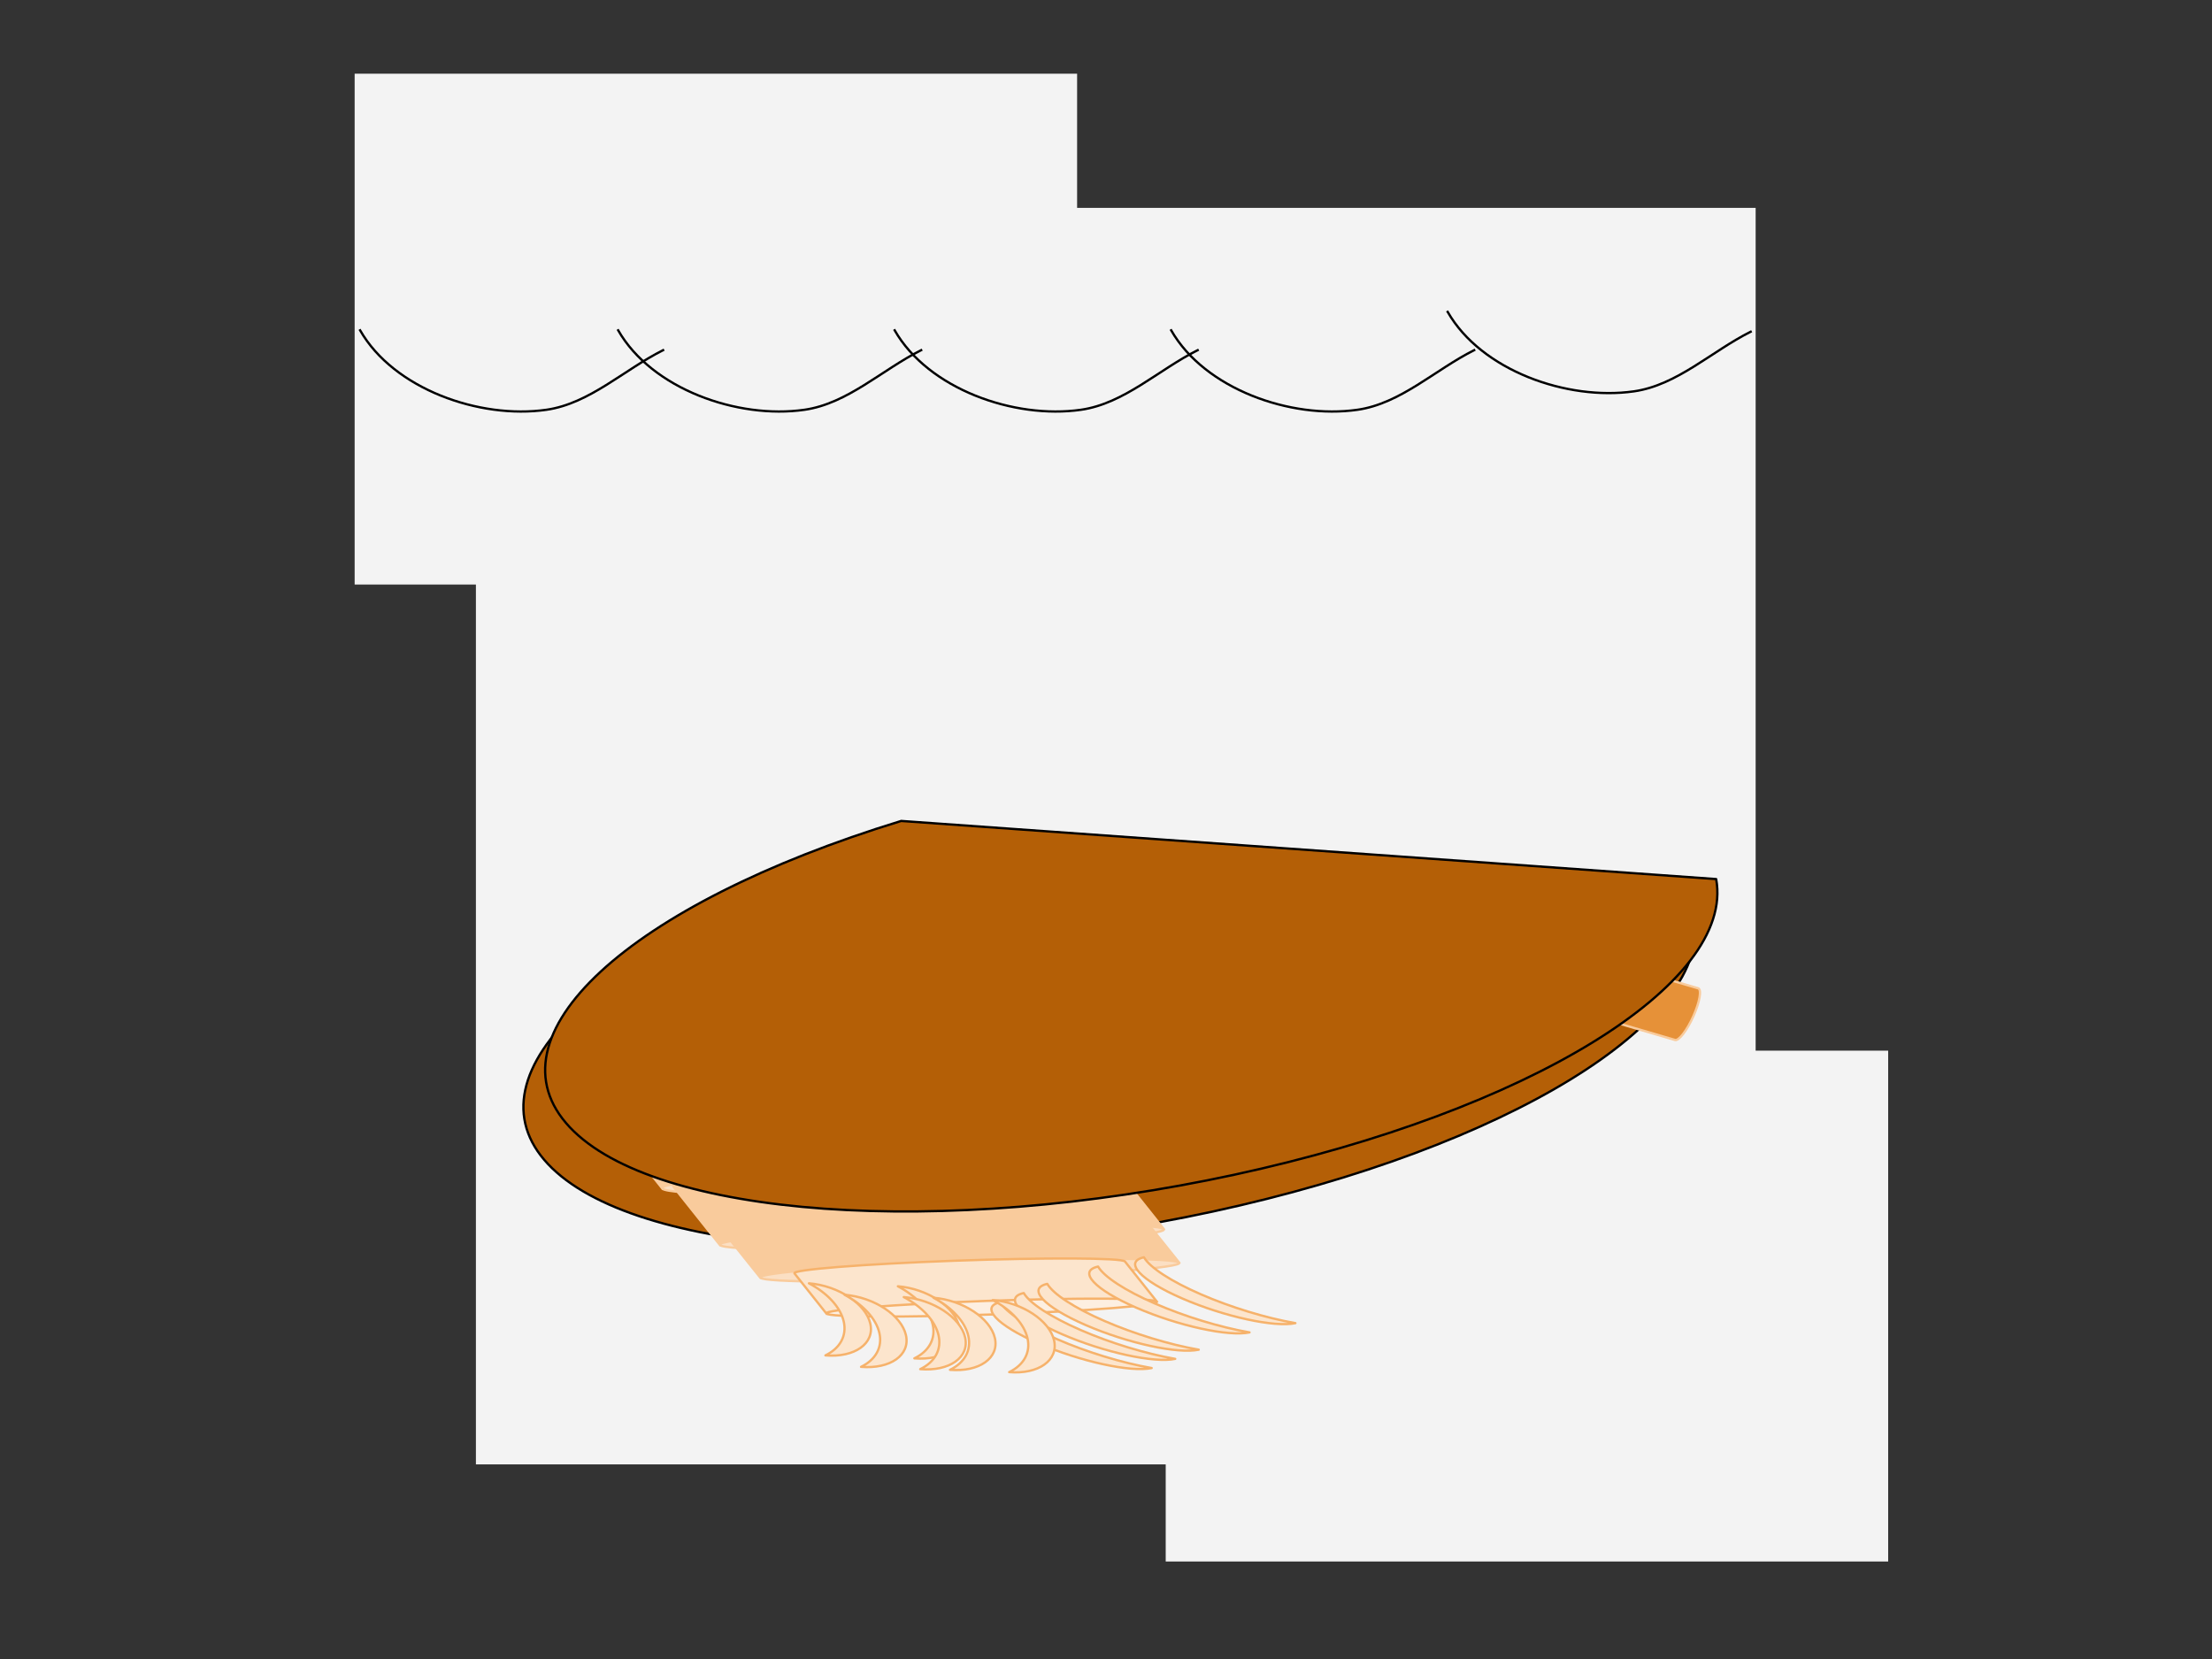
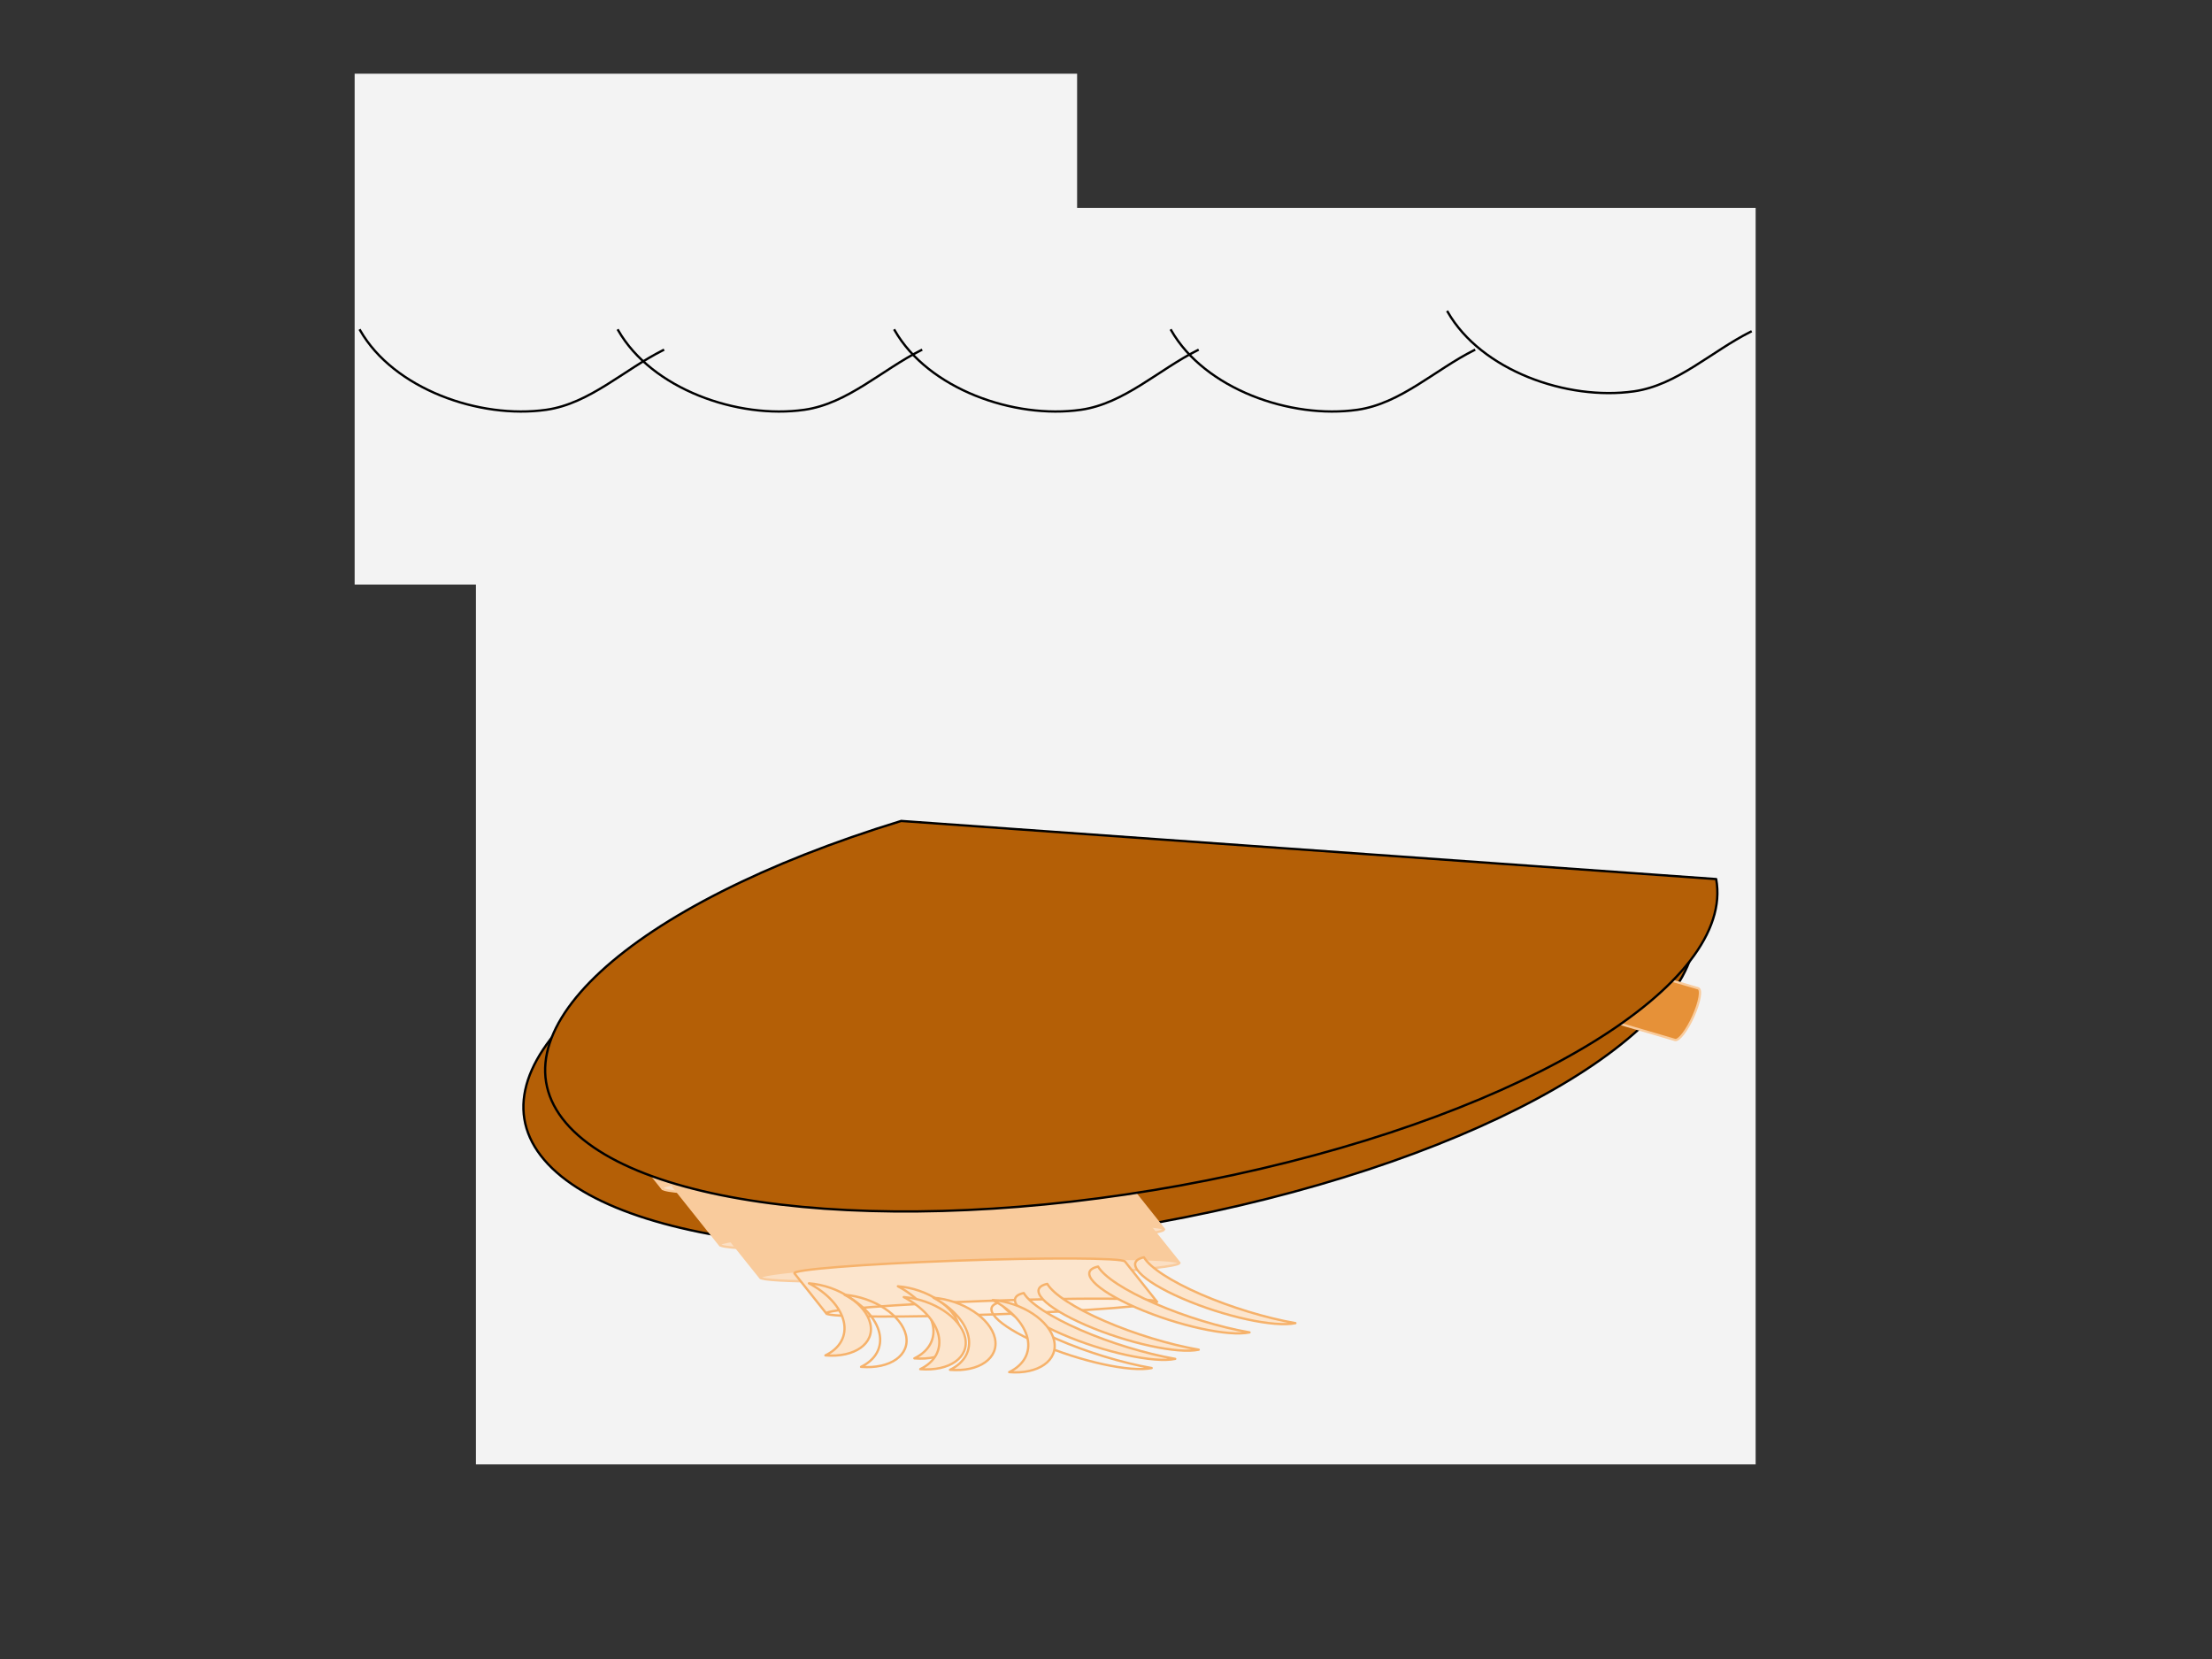
<svg xmlns="http://www.w3.org/2000/svg" version="1.1" viewBox="0.0 0.0 960.0 720.0" fill="none" stroke="none" stroke-linecap="square" stroke-miterlimit="10">
  <rect x="0.0" y="0.0" width="960.0" height="720.0" fill="#333333" stroke="none" />
  <clipPath id="p.0">
    <path d="m0 0l960.0 0l0 720.0l-960.0 0l0 -720.0z" clip-rule="nonzero" />
  </clipPath>
  <g clip-path="url(#p.0)">
    <path fill="#000000" fill-opacity="0.0" d="m0 0l960.0 0l0 720.0l-960.0 0z" fill-rule="evenodd" />
    <path fill="#f3f3f3" d="m206.543 90.215l555.402 0l0 545.323l-555.402 0z" fill-rule="evenodd" />
    <path fill="#f3f3f3" d="m153.916 31.987l313.543 0l0 221.701l-313.543 0z" fill-rule="evenodd" />
-     <path fill="#f3f3f3" d="m505.916 455.987l313.543 0l0 221.701l-313.543 0z" fill-rule="evenodd" />
    <path fill="#000000" fill-opacity="0.0" d="m1137.126 129.341l620.85 0l0 42.016l-620.85 0z" fill-rule="evenodd" />
    <path fill="#000000" fill-opacity="0.0" d="m156.289 143.354c14.533 25.437 51.836 38.637 80.837 34.491c18.77 -2.684 33.698 -17.393 50.659 -25.869" fill-rule="evenodd" />
    <path stroke="#000000" stroke-width="1.0" stroke-linejoin="round" stroke-linecap="butt" d="m156.289 143.354c14.533 25.437 51.836 38.637 80.837 34.491c18.77 -2.684 33.698 -17.393 50.659 -25.869" fill-rule="evenodd" />
    <path fill="#000000" fill-opacity="0.0" d="m268.289 143.354c14.533 25.437 51.836 38.637 80.837 34.491c18.77 -2.684 33.698 -17.393 50.659 -25.869" fill-rule="evenodd" />
    <path stroke="#000000" stroke-width="1.0" stroke-linejoin="round" stroke-linecap="butt" d="m268.289 143.354c14.533 25.437 51.836 38.637 80.837 34.491c18.77 -2.684 33.698 -17.393 50.659 -25.869" fill-rule="evenodd" />
-     <path fill="#000000" fill-opacity="0.0" d="m388.289 143.354c14.533 25.437 51.836 38.637 80.837 34.491c18.77 -2.684 33.698 -17.393 50.659 -25.869" fill-rule="evenodd" />
    <path stroke="#000000" stroke-width="1.0" stroke-linejoin="round" stroke-linecap="butt" d="m388.289 143.354c14.533 25.437 51.836 38.637 80.837 34.491c18.77 -2.684 33.698 -17.393 50.659 -25.869" fill-rule="evenodd" />
    <path fill="#000000" fill-opacity="0.0" d="m508.289 143.354c14.533 25.437 51.836 38.637 80.837 34.491c18.77 -2.684 33.698 -17.393 50.659 -25.869" fill-rule="evenodd" />
    <path stroke="#000000" stroke-width="1.0" stroke-linejoin="round" stroke-linecap="butt" d="m508.289 143.354c14.533 25.437 51.836 38.637 80.837 34.491c18.77 -2.684 33.698 -17.393 50.659 -25.869" fill-rule="evenodd" />
    <path fill="#000000" fill-opacity="0.0" d="m628.289 135.354c14.533 25.437 51.836 38.637 80.837 34.491c18.77 -2.684 33.698 -17.393 50.659 -25.869" fill-rule="evenodd" />
    <path stroke="#000000" stroke-width="1.0" stroke-linejoin="round" stroke-linecap="butt" d="m628.289 135.354c14.533 25.437 51.836 38.637 80.837 34.491c18.77 -2.684 33.698 -17.393 50.659 -25.869" fill-rule="evenodd" />
    <path fill="#b45f06" d="m381.678 372.288c-118.976 36.433 -180.871 93.635 -143.828 132.924c37.043 39.289 161.222 48.146 288.56 20.582c127.338 -27.564 217.265 -82.767 208.967 -128.278z" fill-rule="evenodd" />
    <path stroke="#000000" stroke-width="1.0" stroke-linejoin="round" stroke-linecap="butt" d="m381.678 372.288c-118.976 36.433 -180.871 93.635 -143.828 132.924c37.043 39.289 161.222 48.146 288.56 20.582c127.338 -27.564 217.265 -82.767 208.967 -128.278z" fill-rule="evenodd" />
    <path fill="#e69138" d="m681.304 437.953l0 0c1.627 0.477 5.188 -4.156 7.954 -10.349c2.766 -6.193 3.689 -11.599 2.062 -12.076l45.667 13.39c1.627 0.477 0.704 5.884 -2.062 12.076c-2.766 6.193 -6.327 10.826 -7.954 10.349z" fill-rule="evenodd" />
    <path fill="#f0bd87" d="m681.304 437.953l0 0c-1.627 -0.477 -0.704 -5.884 2.062 -12.076c2.766 -6.193 6.327 -10.826 7.954 -10.349l0 0c1.627 0.477 0.704 5.884 -2.062 12.076c-2.766 6.193 -6.327 10.826 -7.954 10.349z" fill-rule="evenodd" />
    <path fill="#000000" fill-opacity="0.0" d="m691.32 415.528l0 0c1.627 0.477 0.704 5.884 -2.062 12.076c-2.766 6.193 -6.327 10.826 -7.954 10.349l0 0c-1.627 -0.477 -0.704 -5.884 2.062 -12.076c2.766 -6.193 6.327 -10.826 7.954 -10.349l45.667 13.39c1.627 0.477 0.704 5.884 -2.062 12.076c-2.766 6.193 -6.327 10.826 -7.954 10.349l-45.667 -13.39" fill-rule="evenodd" />
    <path stroke="#f9cb9c" stroke-width="1.0" stroke-linejoin="round" stroke-linecap="butt" d="m691.32 415.528l0 0c1.627 0.477 0.704 5.884 -2.062 12.076c-2.766 6.193 -6.327 10.826 -7.954 10.349l0 0c-1.627 -0.477 -0.704 -5.884 2.062 -12.076c2.766 -6.193 6.327 -10.826 7.954 -10.349l45.667 13.39c1.627 0.477 0.704 5.884 -2.062 12.076c-2.766 6.193 -6.327 10.826 -7.954 10.349l-45.667 -13.39" fill-rule="evenodd" />
    <path fill="#e69138" d="m661.473 434.785l0 0c1.506 0.222 1.141 -4.273 -0.816 -10.04c-1.957 -5.766 -4.764 -10.621 -6.27 -10.842l42.262 6.221c1.506 0.222 4.313 5.076 6.27 10.842c1.957 5.766 2.322 10.261 0.816 10.04z" fill-rule="evenodd" />
    <path fill="#f0bd87" d="m661.473 434.785l0 0c-1.506 -0.222 -4.313 -5.076 -6.27 -10.842c-1.957 -5.766 -2.322 -10.261 -0.816 -10.04l0 0c1.506 0.222 4.313 5.076 6.27 10.842c1.957 5.766 2.322 10.261 0.816 10.04z" fill-rule="evenodd" />
    <path fill="#000000" fill-opacity="0.0" d="m654.386 413.903l0 0c1.506 0.222 4.313 5.076 6.27 10.842c1.957 5.766 2.322 10.261 0.816 10.04l0 0c-1.506 -0.222 -4.313 -5.076 -6.27 -10.842c-1.957 -5.766 -2.322 -10.261 -0.816 -10.04l42.262 6.221c1.506 0.222 4.313 5.076 6.27 10.842c1.957 5.766 2.322 10.261 0.816 10.04l-42.262 -6.221" fill-rule="evenodd" />
    <path stroke="#f9cb9c" stroke-width="1.0" stroke-linejoin="round" stroke-linecap="butt" d="m654.386 413.903l0 0c1.506 0.222 4.313 5.076 6.27 10.842c1.957 5.766 2.322 10.261 0.816 10.04l0 0c-1.506 -0.222 -4.313 -5.076 -6.27 -10.842c-1.957 -5.766 -2.322 -10.261 -0.816 -10.04l42.262 6.221c1.506 0.222 4.313 5.076 6.27 10.842c1.957 5.766 2.322 10.261 0.816 10.04l-42.262 -6.221" fill-rule="evenodd" />
    <path fill="#e69138" d="m640.844 433.01l0 0c1.768 0.26 1.333 -5.014 -0.972 -11.781c-2.305 -6.767 -5.607 -12.463 -7.375 -12.723l41.314 6.081c1.768 0.26 5.07 5.957 7.375 12.723c2.305 6.767 2.74 12.041 0.972 11.781z" fill-rule="evenodd" />
    <path fill="#f0bd87" d="m640.844 433.01l0 0c-1.768 -0.26 -5.07 -5.957 -7.375 -12.723c-2.305 -6.767 -2.74 -12.041 -0.972 -11.781l0 0c1.768 0.26 5.07 5.957 7.375 12.723c2.305 6.767 2.74 12.041 0.972 11.781z" fill-rule="evenodd" />
    <path fill="#000000" fill-opacity="0.0" d="m632.498 408.506l0 0c1.768 0.26 5.07 5.957 7.375 12.723c2.305 6.767 2.74 12.041 0.972 11.781l0 0c-1.768 -0.26 -5.07 -5.957 -7.375 -12.723c-2.305 -6.767 -2.74 -12.041 -0.972 -11.781l41.314 6.081c1.768 0.26 5.07 5.957 7.375 12.723c2.305 6.767 2.74 12.041 0.972 11.781l-41.314 -6.081" fill-rule="evenodd" />
    <path stroke="#f9cb9c" stroke-width="1.0" stroke-linejoin="round" stroke-linecap="butt" d="m632.498 408.506l0 0c1.768 0.26 5.07 5.957 7.375 12.723c2.305 6.767 2.74 12.041 0.972 11.781l0 0c-1.768 -0.26 -5.07 -5.957 -7.375 -12.723c-2.305 -6.767 -2.74 -12.041 -0.972 -11.781l41.314 6.081c1.768 0.26 5.07 5.957 7.375 12.723c2.305 6.767 2.74 12.041 0.972 11.781l-41.314 -6.081" fill-rule="evenodd" />
    <path fill="#e69138" d="m603.065 429.107l0 0c1.965 0.289 1.449 -5.561 -1.151 -13.067c-2.601 -7.506 -6.301 -13.825 -8.266 -14.115l51.468 7.582c1.965 0.289 5.666 6.609 8.266 14.115c2.601 7.506 3.116 13.356 1.151 13.066z" fill-rule="evenodd" />
    <path fill="#f0bd87" d="m603.065 429.107l0 0c-1.965 -0.289 -5.666 -6.609 -8.266 -14.115c-2.601 -7.506 -3.116 -13.356 -1.151 -13.067l0 0c1.965 0.289 5.666 6.609 8.266 14.115c2.601 7.506 3.116 13.356 1.151 13.067z" fill-rule="evenodd" />
    <path fill="#000000" fill-opacity="0.0" d="m593.647 401.925l0 0c1.965 0.289 5.666 6.609 8.266 14.115c2.601 7.506 3.116 13.356 1.151 13.067l0 0c-1.965 -0.289 -5.666 -6.609 -8.266 -14.115c-2.601 -7.506 -3.116 -13.356 -1.151 -13.067l51.468 7.582c1.965 0.289 5.666 6.609 8.266 14.115c2.601 7.506 3.116 13.356 1.151 13.066l-51.468 -7.582" fill-rule="evenodd" />
-     <path stroke="#f9cb9c" stroke-width="1.0" stroke-linejoin="round" stroke-linecap="butt" d="m593.647 401.925l0 0c1.965 0.289 5.666 6.609 8.266 14.115c2.601 7.506 3.116 13.356 1.151 13.067l0 0c-1.965 -0.289 -5.666 -6.609 -8.266 -14.115c-2.601 -7.506 -3.116 -13.356 -1.151 -13.067l51.468 7.582c1.965 0.289 5.666 6.609 8.266 14.115c2.601 7.506 3.116 13.356 1.151 13.066l-51.468 -7.582" fill-rule="evenodd" />
+     <path stroke="#f9cb9c" stroke-width="1.0" stroke-linejoin="round" stroke-linecap="butt" d="m593.647 401.925l0 0c2.601 7.506 3.116 13.356 1.151 13.067l0 0c-1.965 -0.289 -5.666 -6.609 -8.266 -14.115c-2.601 -7.506 -3.116 -13.356 -1.151 -13.067l51.468 7.582c1.965 0.289 5.666 6.609 8.266 14.115c2.601 7.506 3.116 13.356 1.151 13.066l-51.468 -7.582" fill-rule="evenodd" />
    <path fill="#e69138" d="m519.787 451.453l0 0c6.266 -1.178 -6.62 -12.363 -28.781 -24.983c-22.161 -12.62 -45.205 -21.896 -51.471 -20.718l109.341 -20.554c6.266 -1.178 29.31 8.098 51.471 20.718c22.161 12.62 35.047 23.805 28.781 24.983z" fill-rule="evenodd" />
    <path fill="#f0bd87" d="m519.787 451.453l0 0c-6.266 1.178 -29.31 -8.098 -51.471 -20.718c-22.161 -12.62 -35.047 -23.805 -28.781 -24.983l0 0c6.266 -1.178 29.31 8.098 51.471 20.718c22.161 12.62 35.047 23.805 28.781 24.983z" fill-rule="evenodd" />
    <path fill="#000000" fill-opacity="0.0" d="m439.535 405.752l0 0c6.266 -1.178 29.31 8.098 51.471 20.718c22.161 12.62 35.047 23.805 28.781 24.983l0 0c-6.266 1.178 -29.31 -8.098 -51.471 -20.718c-22.161 -12.62 -35.047 -23.805 -28.781 -24.983l109.341 -20.554c6.266 -1.178 29.31 8.098 51.471 20.718c22.161 12.62 35.047 23.805 28.781 24.983l-109.341 20.554" fill-rule="evenodd" />
    <path stroke="#f9cb9c" stroke-width="1.0" stroke-linejoin="round" stroke-linecap="butt" d="m439.535 405.752l0 0c6.266 -1.178 29.31 8.098 51.471 20.718c22.161 12.62 35.047 23.805 28.781 24.983l0 0c-6.266 1.178 -29.31 -8.098 -51.471 -20.718c-22.161 -12.62 -35.047 -23.805 -28.781 -24.983l109.341 -20.554c6.266 -1.178 29.31 8.098 51.471 20.718c22.161 12.62 35.047 23.805 28.781 24.983l-109.341 20.554" fill-rule="evenodd" />
    <path fill="#e69138" d="m607.889 455.938l0 0c3.09 -0.974 -51.53 -14.948 -121.996 -31.213c-70.466 -16.264 -130.095 -28.659 -133.185 -27.685l33.567 -10.583c3.09 -0.974 62.719 11.421 133.185 27.685c70.466 16.264 125.086 30.238 121.996 31.213z" fill-rule="evenodd" />
    <path fill="#f0bd87" d="m607.889 455.938l0 0c-3.09 0.974 -62.719 -11.421 -133.185 -27.685c-70.466 -16.264 -125.086 -30.238 -121.996 -31.213l0 0c3.09 -0.974 62.719 11.421 133.185 27.685c70.466 16.264 125.086 30.238 121.996 31.213z" fill-rule="evenodd" />
    <path fill="#000000" fill-opacity="0.0" d="m352.708 397.04l0 0c3.09 -0.974 62.719 11.421 133.185 27.685c70.466 16.264 125.086 30.238 121.996 31.213l0 0c-3.09 0.974 -62.719 -11.421 -133.185 -27.685c-70.466 -16.264 -125.086 -30.238 -121.996 -31.213l33.567 -10.583c3.09 -0.974 62.719 11.421 133.185 27.685c70.466 16.264 125.086 30.238 121.996 31.213l-33.567 10.583" fill-rule="evenodd" />
    <path stroke="#f9cb9c" stroke-width="1.0" stroke-linejoin="round" stroke-linecap="butt" d="m352.708 397.04l0 0c3.09 -0.974 62.719 11.421 133.185 27.685c70.466 16.264 125.086 30.238 121.996 31.213l0 0c-3.09 0.974 -62.719 -11.421 -133.185 -27.685c-70.466 -16.264 -125.086 -30.238 -121.996 -31.213l33.567 -10.583c3.09 -0.974 62.719 11.421 133.185 27.685c70.466 16.264 125.086 30.238 121.996 31.213l-33.567 10.583" fill-rule="evenodd" />
    <path fill="#e69138" d="m557.44 464.617l0 0c3.777 -1.194 -44.561 -14.112 -107.965 -28.854c-63.404 -14.742 -117.865 -25.725 -121.642 -24.531l41.031 -12.969c3.777 -1.194 58.238 9.789 121.642 24.531c63.404 14.742 111.741 27.661 107.965 28.854z" fill-rule="evenodd" />
    <path fill="#f0bd87" d="m557.44 464.617l0 0c-3.777 1.194 -58.238 -9.789 -121.642 -24.531c-63.404 -14.742 -111.741 -27.661 -107.965 -28.854l0 0c3.777 -1.194 58.238 9.789 121.642 24.531c63.404 14.742 111.741 27.661 107.965 28.854z" fill-rule="evenodd" />
    <path fill="#000000" fill-opacity="0.0" d="m327.833 411.231l0 0c3.777 -1.194 58.238 9.789 121.642 24.531c63.404 14.742 111.741 27.661 107.965 28.854l0 0c-3.777 1.194 -58.238 -9.789 -121.642 -24.531c-63.404 -14.742 -111.741 -27.661 -107.965 -28.854l41.031 -12.969c3.777 -1.194 58.238 9.789 121.642 24.531c63.404 14.742 111.741 27.661 107.965 28.854l-41.031 12.969" fill-rule="evenodd" />
    <path stroke="#f9cb9c" stroke-width="1.0" stroke-linejoin="round" stroke-linecap="butt" d="m327.833 411.231l0 0c3.777 -1.194 58.238 9.789 121.642 24.531c63.404 14.742 111.741 27.661 107.965 28.854l0 0c-3.777 1.194 -58.238 -9.789 -121.642 -24.531c-63.404 -14.742 -111.741 -27.661 -107.965 -28.854l41.031 -12.969c3.777 -1.194 58.238 9.789 121.642 24.531c63.404 14.742 111.741 27.661 107.965 28.854l-41.031 12.969" fill-rule="evenodd" />
    <path fill="#f6b26b" d="m488.365 465.12l0 0c1.668 -2.631 -41.766 -8.888 -97.012 -13.976c-55.246 -5.088 -101.383 -7.08 -103.051 -4.449l18.118 -28.583c1.668 -2.631 47.805 -0.639 103.051 4.449c55.246 5.088 98.68 11.345 97.012 13.976z" fill-rule="evenodd" />
    <path fill="#f9d0a6" d="m488.365 465.12l0 0c-1.668 2.631 -47.805 0.639 -103.051 -4.449c-55.246 -5.088 -98.68 -11.345 -97.012 -13.976l0 0c1.668 -2.631 47.805 -0.639 103.051 4.449c55.246 5.088 98.68 11.345 97.012 13.976z" fill-rule="evenodd" />
    <path fill="#000000" fill-opacity="0.0" d="m288.302 446.695l0 0c1.668 -2.631 47.805 -0.639 103.051 4.449c55.246 5.088 98.68 11.345 97.012 13.976l0 0c-1.668 2.631 -47.805 0.639 -103.051 -4.449c-55.246 -5.088 -98.68 -11.345 -97.012 -13.976l18.118 -28.583c1.668 -2.631 47.805 -0.639 103.051 4.449c55.246 5.088 98.68 11.345 97.012 13.976l-18.118 28.583" fill-rule="evenodd" />
    <path stroke="#f9cb9c" stroke-width="1.0" stroke-linejoin="round" stroke-linecap="butt" d="m288.302 446.695l0 0c1.668 -2.631 47.805 -0.639 103.051 4.449c55.246 5.088 98.68 11.345 97.012 13.976l0 0c-1.668 2.631 -47.805 0.639 -103.051 -4.449c-55.246 -5.088 -98.68 -11.345 -97.012 -13.976l18.118 -28.583c1.668 -2.631 47.805 -0.639 103.051 4.449c55.246 5.088 98.68 11.345 97.012 13.976l-18.118 28.583" fill-rule="evenodd" />
    <path fill="#f6b26b" d="m447.74 492.941c2.063 -3.214 -37.51 -9.626 -88.39 -14.323c-50.88 -4.697 -93.799 -5.899 -95.862 -2.685l22.417 -34.913c2.063 -3.214 44.982 -2.012 95.862 2.685c50.88 4.697 90.453 11.109 88.39 14.323z" fill-rule="evenodd" />
    <path fill="#f9d0a6" d="m447.74 492.941c-2.063 3.214 -44.982 2.012 -95.862 -2.685c-50.88 -4.697 -90.453 -11.109 -88.39 -14.323l0 0c2.063 -3.214 44.982 -2.012 95.862 2.685c50.88 4.697 90.453 11.109 88.39 14.323z" fill-rule="evenodd" />
    <path fill="#000000" fill-opacity="0.0" d="m263.488 475.934l0 0c2.063 -3.214 44.982 -2.012 95.862 2.685c50.88 4.697 90.453 11.109 88.39 14.323c-2.063 3.214 -44.982 2.012 -95.862 -2.685c-50.88 -4.697 -90.453 -11.109 -88.39 -14.323l22.417 -34.913c2.063 -3.214 44.982 -2.012 95.862 2.685c50.88 4.697 90.453 11.109 88.39 14.323l-22.417 34.913" fill-rule="evenodd" />
    <path stroke="#f9cb9c" stroke-width="1.0" stroke-linejoin="round" stroke-linecap="butt" d="m263.488 475.934l0 0c2.063 -3.214 44.982 -2.012 95.862 2.685c50.88 4.697 90.453 11.109 88.39 14.323c-2.063 3.214 -44.982 2.012 -95.862 -2.685c-50.88 -4.697 -90.453 -11.109 -88.39 -14.323l22.417 -34.913c2.063 -3.214 44.982 -2.012 95.862 2.685c50.88 4.697 90.453 11.109 88.39 14.323l-22.417 34.913" fill-rule="evenodd" />
    <path fill="#f9cb9c" d="m487.51 508.859l0 0c-2.166 -2.718 -48.707 -3.363 -103.953 -1.441c-55.246 1.922 -98.276 5.684 -96.11 8.402l-23.528 -29.528c-2.166 -2.718 40.864 -6.479 96.11 -8.402c55.246 -1.922 101.787 -1.277 103.953 1.441z" fill-rule="evenodd" />
    <path fill="#fbdfc3" d="m487.51 508.859l0 0c2.166 2.718 -40.864 6.479 -96.11 8.402c-55.246 1.922 -101.787 1.277 -103.953 -1.441l0 0c-2.166 -2.718 40.864 -6.479 96.11 -8.402c55.246 -1.922 101.787 -1.277 103.953 1.441z" fill-rule="evenodd" />
    <path fill="#000000" fill-opacity="0.0" d="m287.447 515.82l0 0c-2.166 -2.718 40.864 -6.479 96.11 -8.402c55.246 -1.922 101.787 -1.277 103.953 1.441l0 0c2.166 2.718 -40.864 6.479 -96.11 8.402c-55.246 1.922 -101.787 1.277 -103.953 -1.441l-23.528 -29.528c-2.166 -2.718 40.864 -6.479 96.11 -8.402c55.246 -1.922 101.787 -1.277 103.953 1.441l23.528 29.528" fill-rule="evenodd" />
    <path stroke="#f9cb9c" stroke-width="1.0" stroke-linejoin="round" stroke-linecap="butt" d="m287.447 515.82l0 0c-2.166 -2.718 40.864 -6.479 96.11 -8.402c55.246 -1.922 101.787 -1.277 103.953 1.441l0 0c2.166 2.718 -40.864 6.479 -96.11 8.402c-55.246 1.922 -101.787 1.277 -103.953 -1.441l-23.528 -29.528c-2.166 -2.718 40.864 -6.479 96.11 -8.402c55.246 -1.922 101.787 -1.277 103.953 1.441l23.528 29.528" fill-rule="evenodd" />
    <path fill="#f9cb9c" d="m505.092 533.426l0 0c-1.863 -2.34 -46.503 -2.692 -99.705 -0.787c-53.202 1.905 -94.82 5.345 -92.957 7.685l-20.244 -25.417c-1.863 -2.34 39.755 -5.78 92.957 -7.685c53.202 -1.905 97.841 -1.552 99.705 0.787z" fill-rule="evenodd" />
    <path fill="#fbdfc3" d="m505.092 533.426l0 0c1.863 2.34 -39.755 5.78 -92.957 7.685c-53.202 1.905 -97.841 1.552 -99.705 -0.787l0 0c-1.863 -2.34 39.755 -5.78 92.957 -7.685c53.202 -1.905 97.841 -1.552 99.705 0.787z" fill-rule="evenodd" />
    <path fill="#000000" fill-opacity="0.0" d="m312.431 540.324l0 0c-1.863 -2.34 39.755 -5.78 92.957 -7.685c53.202 -1.905 97.841 -1.552 99.705 0.787l0 0c1.863 2.34 -39.755 5.78 -92.957 7.685c-53.202 1.905 -97.841 1.552 -99.705 -0.787l-20.244 -25.417c-1.863 -2.34 39.755 -5.78 92.957 -7.685c53.202 -1.905 97.841 -1.552 99.705 0.787l20.244 25.417" fill-rule="evenodd" />
    <path stroke="#f9cb9c" stroke-width="1.0" stroke-linejoin="round" stroke-linecap="butt" d="m312.431 540.324l0 0c-1.863 -2.34 39.755 -5.78 92.957 -7.685c53.202 -1.905 97.841 -1.552 99.705 0.787l0 0c1.863 2.34 -39.755 5.78 -92.957 7.685c-53.202 1.905 -97.841 1.552 -99.705 -0.787l-20.244 -25.417c-1.863 -2.34 39.755 -5.78 92.957 -7.685c53.202 -1.905 97.841 -1.552 99.705 0.787l20.244 25.417" fill-rule="evenodd" />
    <path fill="#f9cb9c" d="m511.776 548l0 0c-1.659 -2.072 -43.7 -2.292 -93.902 -0.492c-50.201 1.8 -89.553 4.94 -87.894 7.012l-18.024 -22.512c-1.659 -2.072 37.692 -5.211 87.894 -7.012c50.201 -1.8 92.243 -1.58 93.902 0.492z" fill-rule="evenodd" />
    <path fill="#fbdfc3" d="m511.776 548l0 0c1.659 2.072 -37.692 5.211 -87.894 7.012c-50.201 1.8 -92.243 1.58 -93.902 -0.492l0 0c-1.659 -2.072 37.692 -5.211 87.894 -7.012c50.201 -1.8 92.243 -1.58 93.902 0.492z" fill-rule="evenodd" />
-     <path fill="#000000" fill-opacity="0.0" d="m329.981 554.52l0 0c-1.659 -2.072 37.692 -5.211 87.894 -7.012c50.201 -1.8 92.243 -1.58 93.902 0.492l0 0c1.659 2.072 -37.692 5.211 -87.894 7.012c-50.201 1.8 -92.243 1.58 -93.902 -0.492l-18.024 -22.512c-1.659 -2.072 37.692 -5.211 87.894 -7.012c50.201 -1.8 92.243 -1.58 93.902 0.492l18.024 22.512" fill-rule="evenodd" />
    <path stroke="#f9cb9c" stroke-width="1.0" stroke-linejoin="round" stroke-linecap="butt" d="m329.981 554.52l0 0c-1.659 -2.072 37.692 -5.211 87.894 -7.012c50.201 -1.8 92.243 -1.58 93.902 0.492l0 0c1.659 2.072 -37.692 5.211 -87.894 7.012c-50.201 1.8 -92.243 1.58 -93.902 -0.492l-18.024 -22.512c-1.659 -2.072 37.692 -5.211 87.894 -7.012c50.201 -1.8 92.243 -1.58 93.902 0.492l18.024 22.512" fill-rule="evenodd" />
    <path fill="#fce5cd" d="m502.092 564.913l0 0c-1.276 -1.605 -34.42 -1.749 -74.028 -0.323c-39.608 1.426 -70.682 3.883 -69.406 5.488l-13.866 -17.433c-1.276 -1.605 29.798 -4.062 69.406 -5.488c39.608 -1.426 72.751 -1.282 74.028 0.323z" fill-rule="evenodd" />
    <path fill="#fdefe1" d="m502.092 564.913l0 0c1.276 1.605 -29.798 4.062 -69.406 5.488c-39.608 1.426 -72.751 1.282 -74.028 -0.323l0 0c-1.276 -1.605 29.798 -4.062 69.406 -5.488c39.608 -1.426 72.751 -1.282 74.028 0.323z" fill-rule="evenodd" />
    <path fill="#000000" fill-opacity="0.0" d="m358.659 570.078l0 0c-1.276 -1.605 29.798 -4.062 69.406 -5.488c39.608 -1.426 72.751 -1.282 74.028 0.323l0 0c1.276 1.605 -29.798 4.062 -69.406 5.488c-39.608 1.426 -72.751 1.282 -74.028 -0.323l-13.866 -17.433c-1.276 -1.605 29.798 -4.062 69.406 -5.488c39.608 -1.426 72.751 -1.282 74.028 0.323l13.866 17.433" fill-rule="evenodd" />
    <path stroke="#f6b26b" stroke-width="1.0" stroke-linejoin="round" stroke-linecap="butt" d="m358.659 570.078l0 0c-1.276 -1.605 29.798 -4.062 69.406 -5.488c39.608 -1.426 72.751 -1.282 74.028 0.323l0 0c1.276 1.605 -29.798 4.062 -69.406 5.488c-39.608 1.426 -72.751 1.282 -74.028 -0.323l-13.866 -17.433c-1.276 -1.605 29.798 -4.062 69.406 -5.488c39.608 -1.426 72.751 -1.282 74.028 0.323l13.866 17.433" fill-rule="evenodd" />
    <path fill="#fce5cd" d="m520.251 585.761l0 0c-8.993 1.966 -30.998 -2.836 -49.15 -10.724c-18.151 -7.889 -25.576 -15.877 -16.583 -17.843l0 0c2.633 4.492 11.793 10.443 24.724 16.063c12.931 5.62 28.124 10.252 41.008 12.504z" fill-rule="evenodd" />
    <path stroke="#f6b26b" stroke-width="1.0" stroke-linejoin="round" stroke-linecap="butt" d="m520.251 585.761l0 0c-8.993 1.966 -30.998 -2.836 -49.15 -10.724c-18.151 -7.889 -25.576 -15.877 -16.583 -17.843l0 0c2.633 4.492 11.793 10.443 24.724 16.063c12.931 5.62 28.124 10.252 41.008 12.504z" fill-rule="evenodd" />
    <path fill="#fce5cd" d="m396.826 589.521l0 0c12.733 1.026 21.455 -5.143 19.48 -13.78c-1.974 -8.637 -13.897 -16.47 -26.63 -17.496l0 0c8.101 4.276 13.696 10.414 15.102 16.567c1.406 6.153 -1.54 11.602 -7.953 14.709z" fill-rule="evenodd" />
    <path stroke="#f6b26b" stroke-width="1.0" stroke-linejoin="round" stroke-linecap="butt" d="m396.826 589.521l0 0c12.733 1.026 21.455 -5.143 19.48 -13.78c-1.974 -8.637 -13.897 -16.47 -26.63 -17.496l0 0c8.101 4.276 13.696 10.414 15.102 16.567c1.406 6.153 -1.54 11.602 -7.953 14.709z" fill-rule="evenodd" />
    <path fill="#fce5cd" d="m510.036 589.744l0 0c-8.993 1.966 -30.998 -2.836 -49.15 -10.724c-18.151 -7.889 -25.576 -15.877 -16.583 -17.843l0 0c2.633 4.492 11.793 10.443 24.724 16.063c12.931 5.62 28.124 10.252 41.008 12.504z" fill-rule="evenodd" />
    <path stroke="#f6b26b" stroke-width="1.0" stroke-linejoin="round" stroke-linecap="butt" d="m510.036 589.744l0 0c-8.993 1.966 -30.998 -2.836 -49.15 -10.724c-18.151 -7.889 -25.576 -15.877 -16.583 -17.843l0 0c2.633 4.492 11.793 10.443 24.724 16.063c12.931 5.62 28.124 10.252 41.008 12.504z" fill-rule="evenodd" />
    <path fill="#fce5cd" d="m412.295 594.501l0 0c12.733 1.026 21.455 -5.143 19.48 -13.78c-1.974 -8.637 -13.897 -16.47 -26.63 -17.496l0 0c8.101 4.276 13.696 10.414 15.102 16.567c1.406 6.153 -1.54 11.602 -7.953 14.709z" fill-rule="evenodd" />
    <path stroke="#f6b26b" stroke-width="1.0" stroke-linejoin="round" stroke-linecap="butt" d="m412.295 594.501l0 0c12.733 1.026 21.455 -5.143 19.48 -13.78c-1.974 -8.637 -13.897 -16.47 -26.63 -17.496l0 0c8.101 4.276 13.696 10.414 15.102 16.567c1.406 6.153 -1.54 11.602 -7.953 14.709z" fill-rule="evenodd" />
-     <path fill="#fce5cd" d="m499.822 593.727l0 0c-8.993 1.966 -30.998 -2.836 -49.15 -10.724c-18.151 -7.889 -25.576 -15.877 -16.583 -17.843l0 0c2.633 4.492 11.793 10.443 24.724 16.063c12.931 5.62 28.124 10.252 41.008 12.504z" fill-rule="evenodd" />
    <path stroke="#f6b26b" stroke-width="1.0" stroke-linejoin="round" stroke-linecap="butt" d="m499.822 593.727l0 0c-8.993 1.966 -30.998 -2.836 -49.15 -10.724c-18.151 -7.889 -25.576 -15.877 -16.583 -17.843l0 0c2.633 4.492 11.793 10.443 24.724 16.063c12.931 5.62 28.124 10.252 41.008 12.504z" fill-rule="evenodd" />
    <path fill="#fce5cd" d="m437.979 595.498l0 0c12.733 1.026 21.455 -5.143 19.48 -13.78c-1.974 -8.637 -13.897 -16.47 -26.63 -17.496l0 0c8.101 4.276 13.696 10.414 15.102 16.567c1.406 6.153 -1.54 11.602 -7.953 14.709z" fill-rule="evenodd" />
    <path stroke="#f6b26b" stroke-width="1.0" stroke-linejoin="round" stroke-linecap="butt" d="m437.979 595.498l0 0c12.733 1.026 21.455 -5.143 19.48 -13.78c-1.974 -8.637 -13.897 -16.47 -26.63 -17.496l0 0c8.101 4.276 13.696 10.414 15.102 16.567c1.406 6.153 -1.54 11.602 -7.953 14.709z" fill-rule="evenodd" />
    <path fill="#fce5cd" d="m358.224 588.232l0 0c12.733 1.026 21.455 -5.143 19.48 -13.78c-1.974 -8.636 -13.897 -16.47 -26.63 -17.496l0 0c8.101 4.276 13.696 10.414 15.102 16.567c1.406 6.153 -1.54 11.602 -7.953 14.709z" fill-rule="evenodd" />
    <path stroke="#f6b26b" stroke-width="1.0" stroke-linejoin="round" stroke-linecap="butt" d="m358.224 588.232l0 0c12.733 1.026 21.455 -5.143 19.48 -13.78c-1.974 -8.636 -13.897 -16.47 -26.63 -17.496l0 0c8.101 4.276 13.696 10.414 15.102 16.567c1.406 6.153 -1.54 11.602 -7.953 14.709z" fill-rule="evenodd" />
-     <path fill="#fce5cd" d="m373.692 593.212l0 0c12.733 1.026 21.455 -5.143 19.48 -13.78c-1.974 -8.637 -13.897 -16.47 -26.63 -17.496l0 0c8.101 4.276 13.696 10.414 15.102 16.567c1.406 6.153 -1.54 11.602 -7.953 14.709z" fill-rule="evenodd" />
    <path stroke="#f6b26b" stroke-width="1.0" stroke-linejoin="round" stroke-linecap="butt" d="m373.692 593.212l0 0c12.733 1.026 21.455 -5.143 19.48 -13.78c-1.974 -8.637 -13.897 -16.47 -26.63 -17.496l0 0c8.101 4.276 13.696 10.414 15.102 16.567c1.406 6.153 -1.54 11.602 -7.953 14.709z" fill-rule="evenodd" />
    <path fill="#fce5cd" d="m399.376 594.209l0 0c12.733 1.026 21.455 -5.143 19.48 -13.78c-1.974 -8.637 -13.897 -16.47 -26.63 -17.496l0 0c8.101 4.276 13.696 10.414 15.102 16.567c1.406 6.153 -1.54 11.602 -7.953 14.709z" fill-rule="evenodd" />
    <path stroke="#f6b26b" stroke-width="1.0" stroke-linejoin="round" stroke-linecap="butt" d="m399.376 594.209l0 0c12.733 1.026 21.455 -5.143 19.48 -13.78c-1.974 -8.637 -13.897 -16.47 -26.63 -17.496l0 0c8.101 4.276 13.696 10.414 15.102 16.567c1.406 6.153 -1.54 11.602 -7.953 14.709z" fill-rule="evenodd" />
    <path fill="#fce5cd" d="m542.293 578.251l0 0c-8.993 1.966 -30.998 -2.836 -49.15 -10.724c-18.151 -7.889 -25.576 -15.877 -16.583 -17.843l0 0c2.633 4.492 11.793 10.443 24.724 16.063c12.931 5.62 28.124 10.252 41.008 12.504z" fill-rule="evenodd" />
    <path stroke="#f6b26b" stroke-width="1.0" stroke-linejoin="round" stroke-linecap="butt" d="m542.293 578.251l0 0c-8.993 1.966 -30.998 -2.836 -49.15 -10.724c-18.151 -7.889 -25.576 -15.877 -16.583 -17.843l0 0c2.633 4.492 11.793 10.443 24.724 16.063c12.931 5.62 28.124 10.252 41.008 12.504z" fill-rule="evenodd" />
    <path fill="#fce5cd" d="m562.198 574.234l0 0c-8.993 1.966 -30.998 -2.836 -49.15 -10.724c-18.151 -7.888 -25.576 -15.877 -16.583 -17.842l0 0c2.633 4.492 11.793 10.443 24.724 16.063c12.931 5.62 28.124 10.252 41.008 12.504z" fill-rule="evenodd" />
    <path stroke="#f6b26b" stroke-width="1.0" stroke-linejoin="round" stroke-linecap="butt" d="m562.198 574.234l0 0c-8.993 1.966 -30.998 -2.836 -49.15 -10.724c-18.151 -7.888 -25.576 -15.877 -16.583 -17.842l0 0c2.633 4.492 11.793 10.443 24.724 16.063c12.931 5.62 28.124 10.252 41.008 12.504z" fill-rule="evenodd" />
    <path fill="#b45f06" d="m391.112 356.288c-118.976 36.433 -180.871 93.635 -143.828 132.924c37.043 39.289 161.222 48.146 288.56 20.582c127.338 -27.564 217.265 -82.767 208.967 -128.278z" fill-rule="evenodd" />
    <path stroke="#000000" stroke-width="1.0" stroke-linejoin="round" stroke-linecap="butt" d="m391.112 356.288c-118.976 36.433 -180.871 93.635 -143.828 132.924c37.043 39.289 161.222 48.146 288.56 20.582c127.338 -27.564 217.265 -82.767 208.967 -128.278z" fill-rule="evenodd" />
  </g>
</svg>